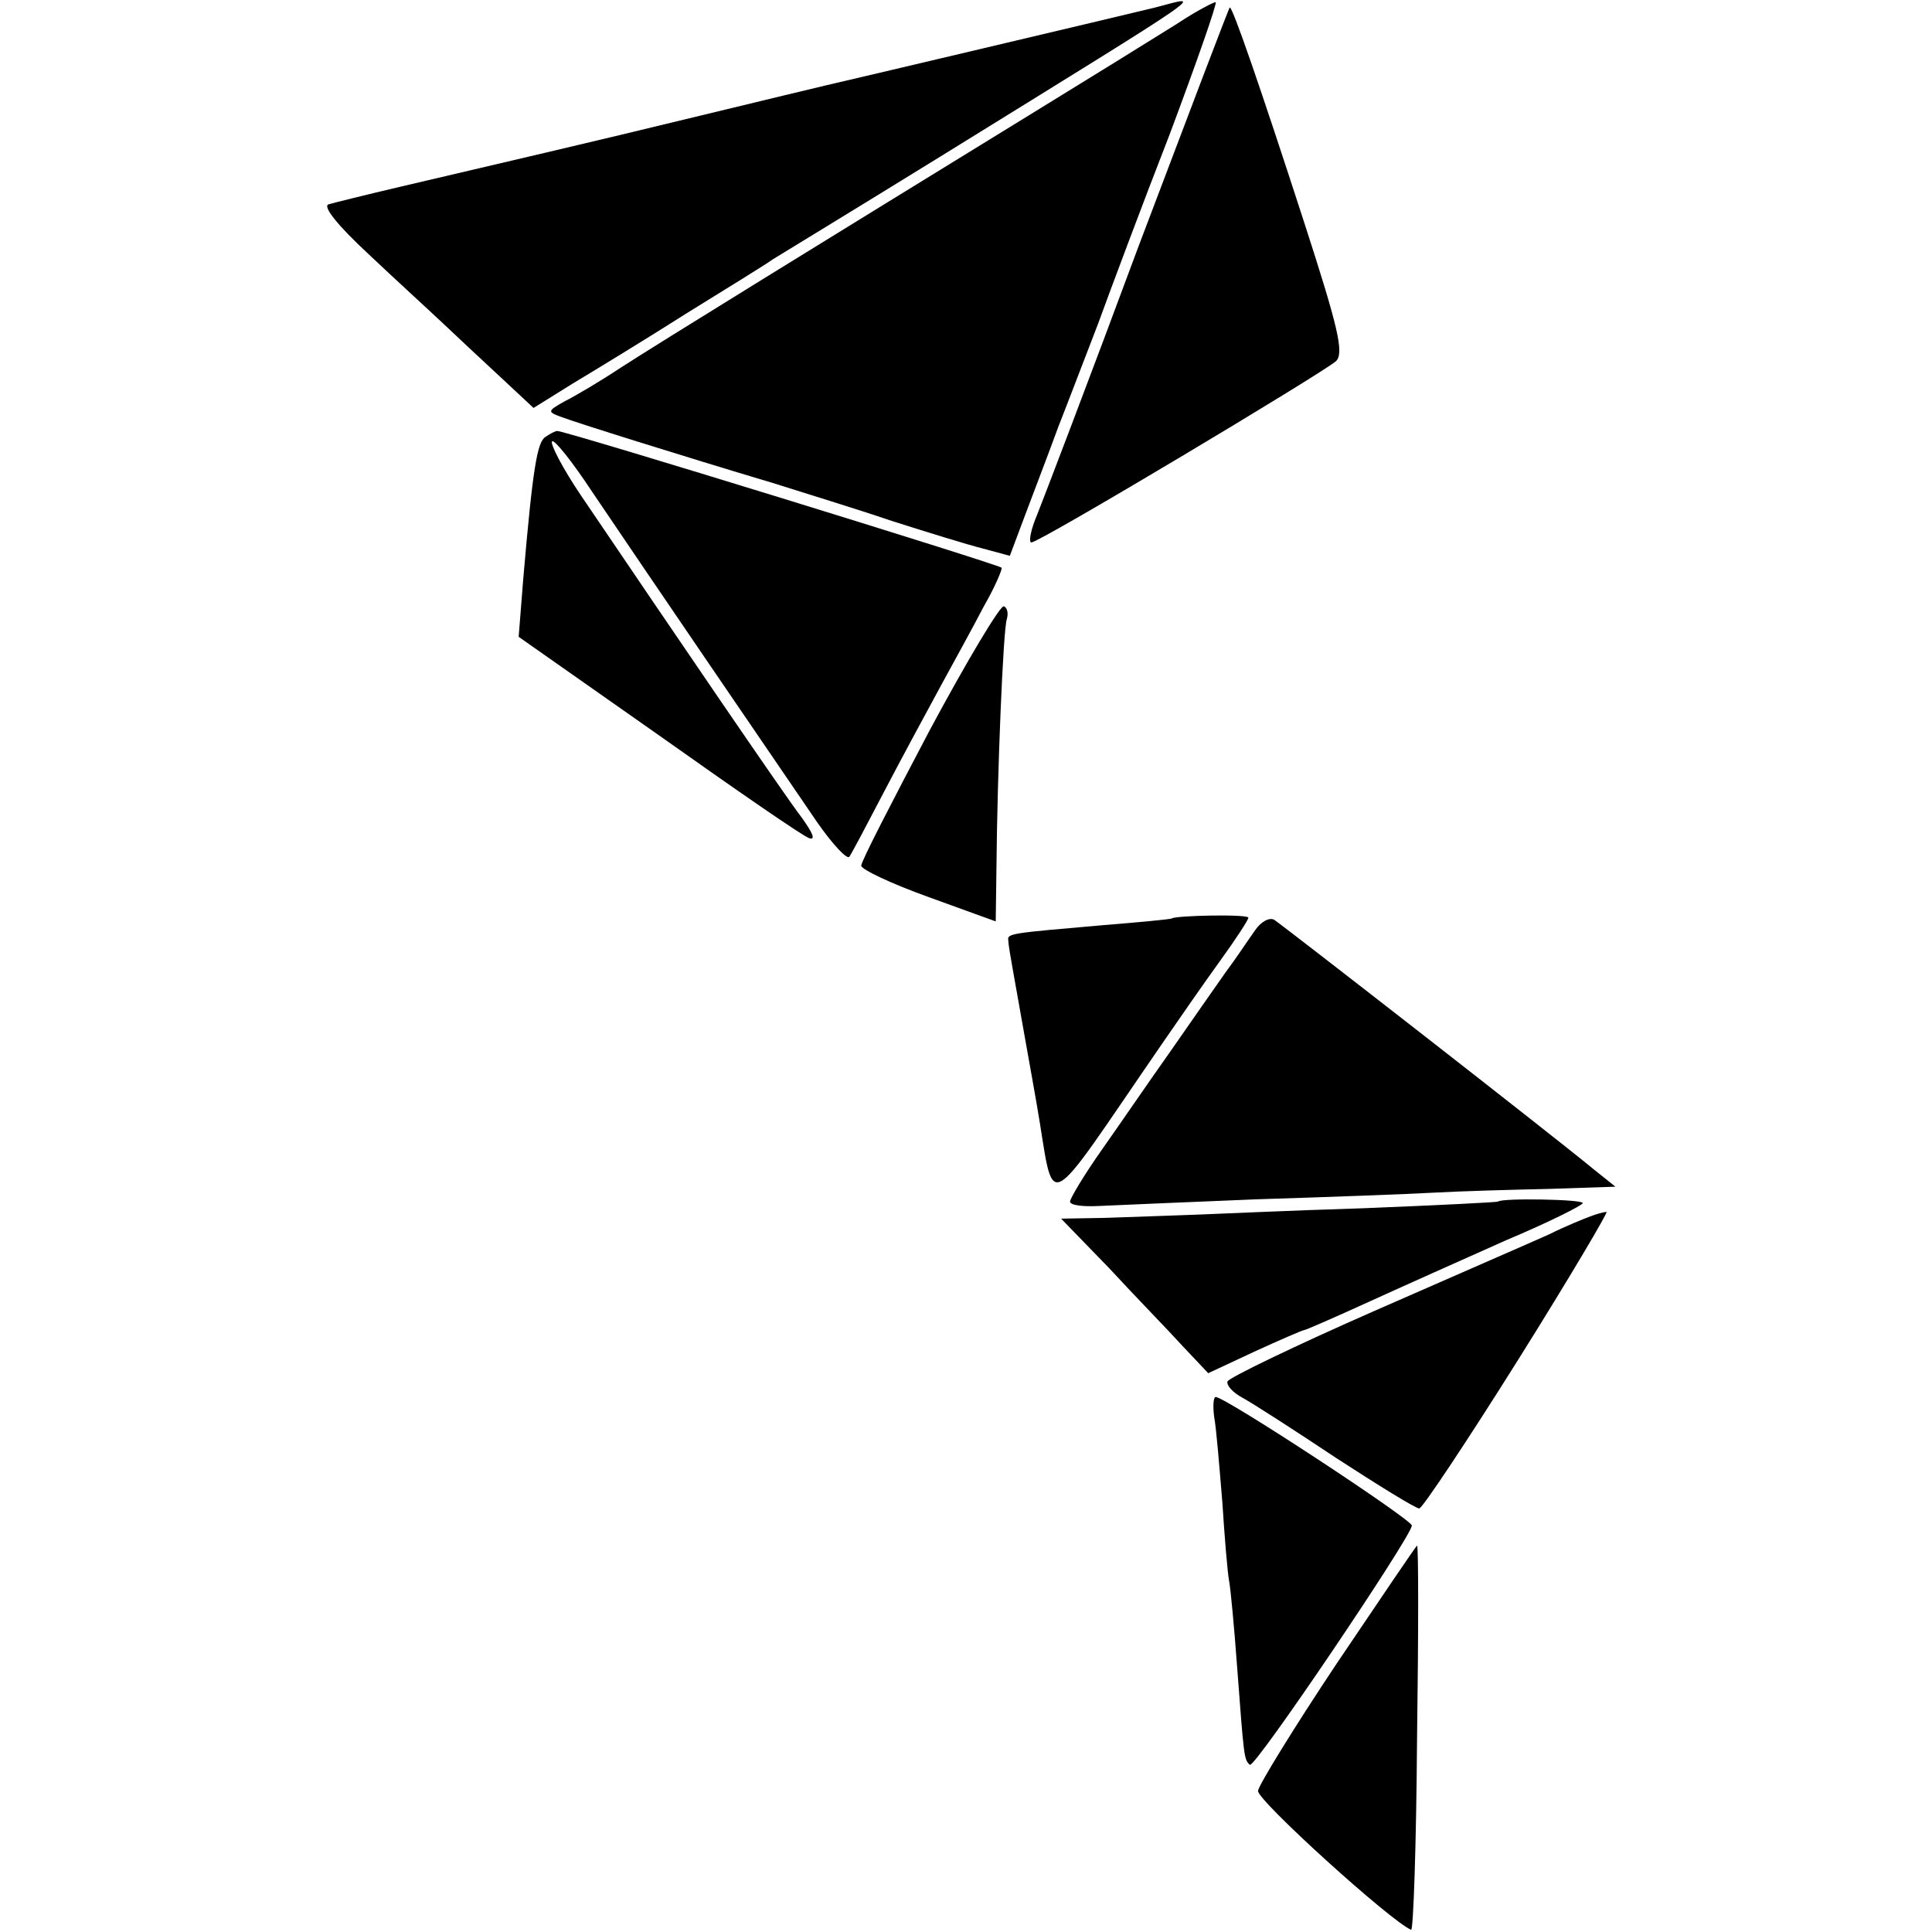
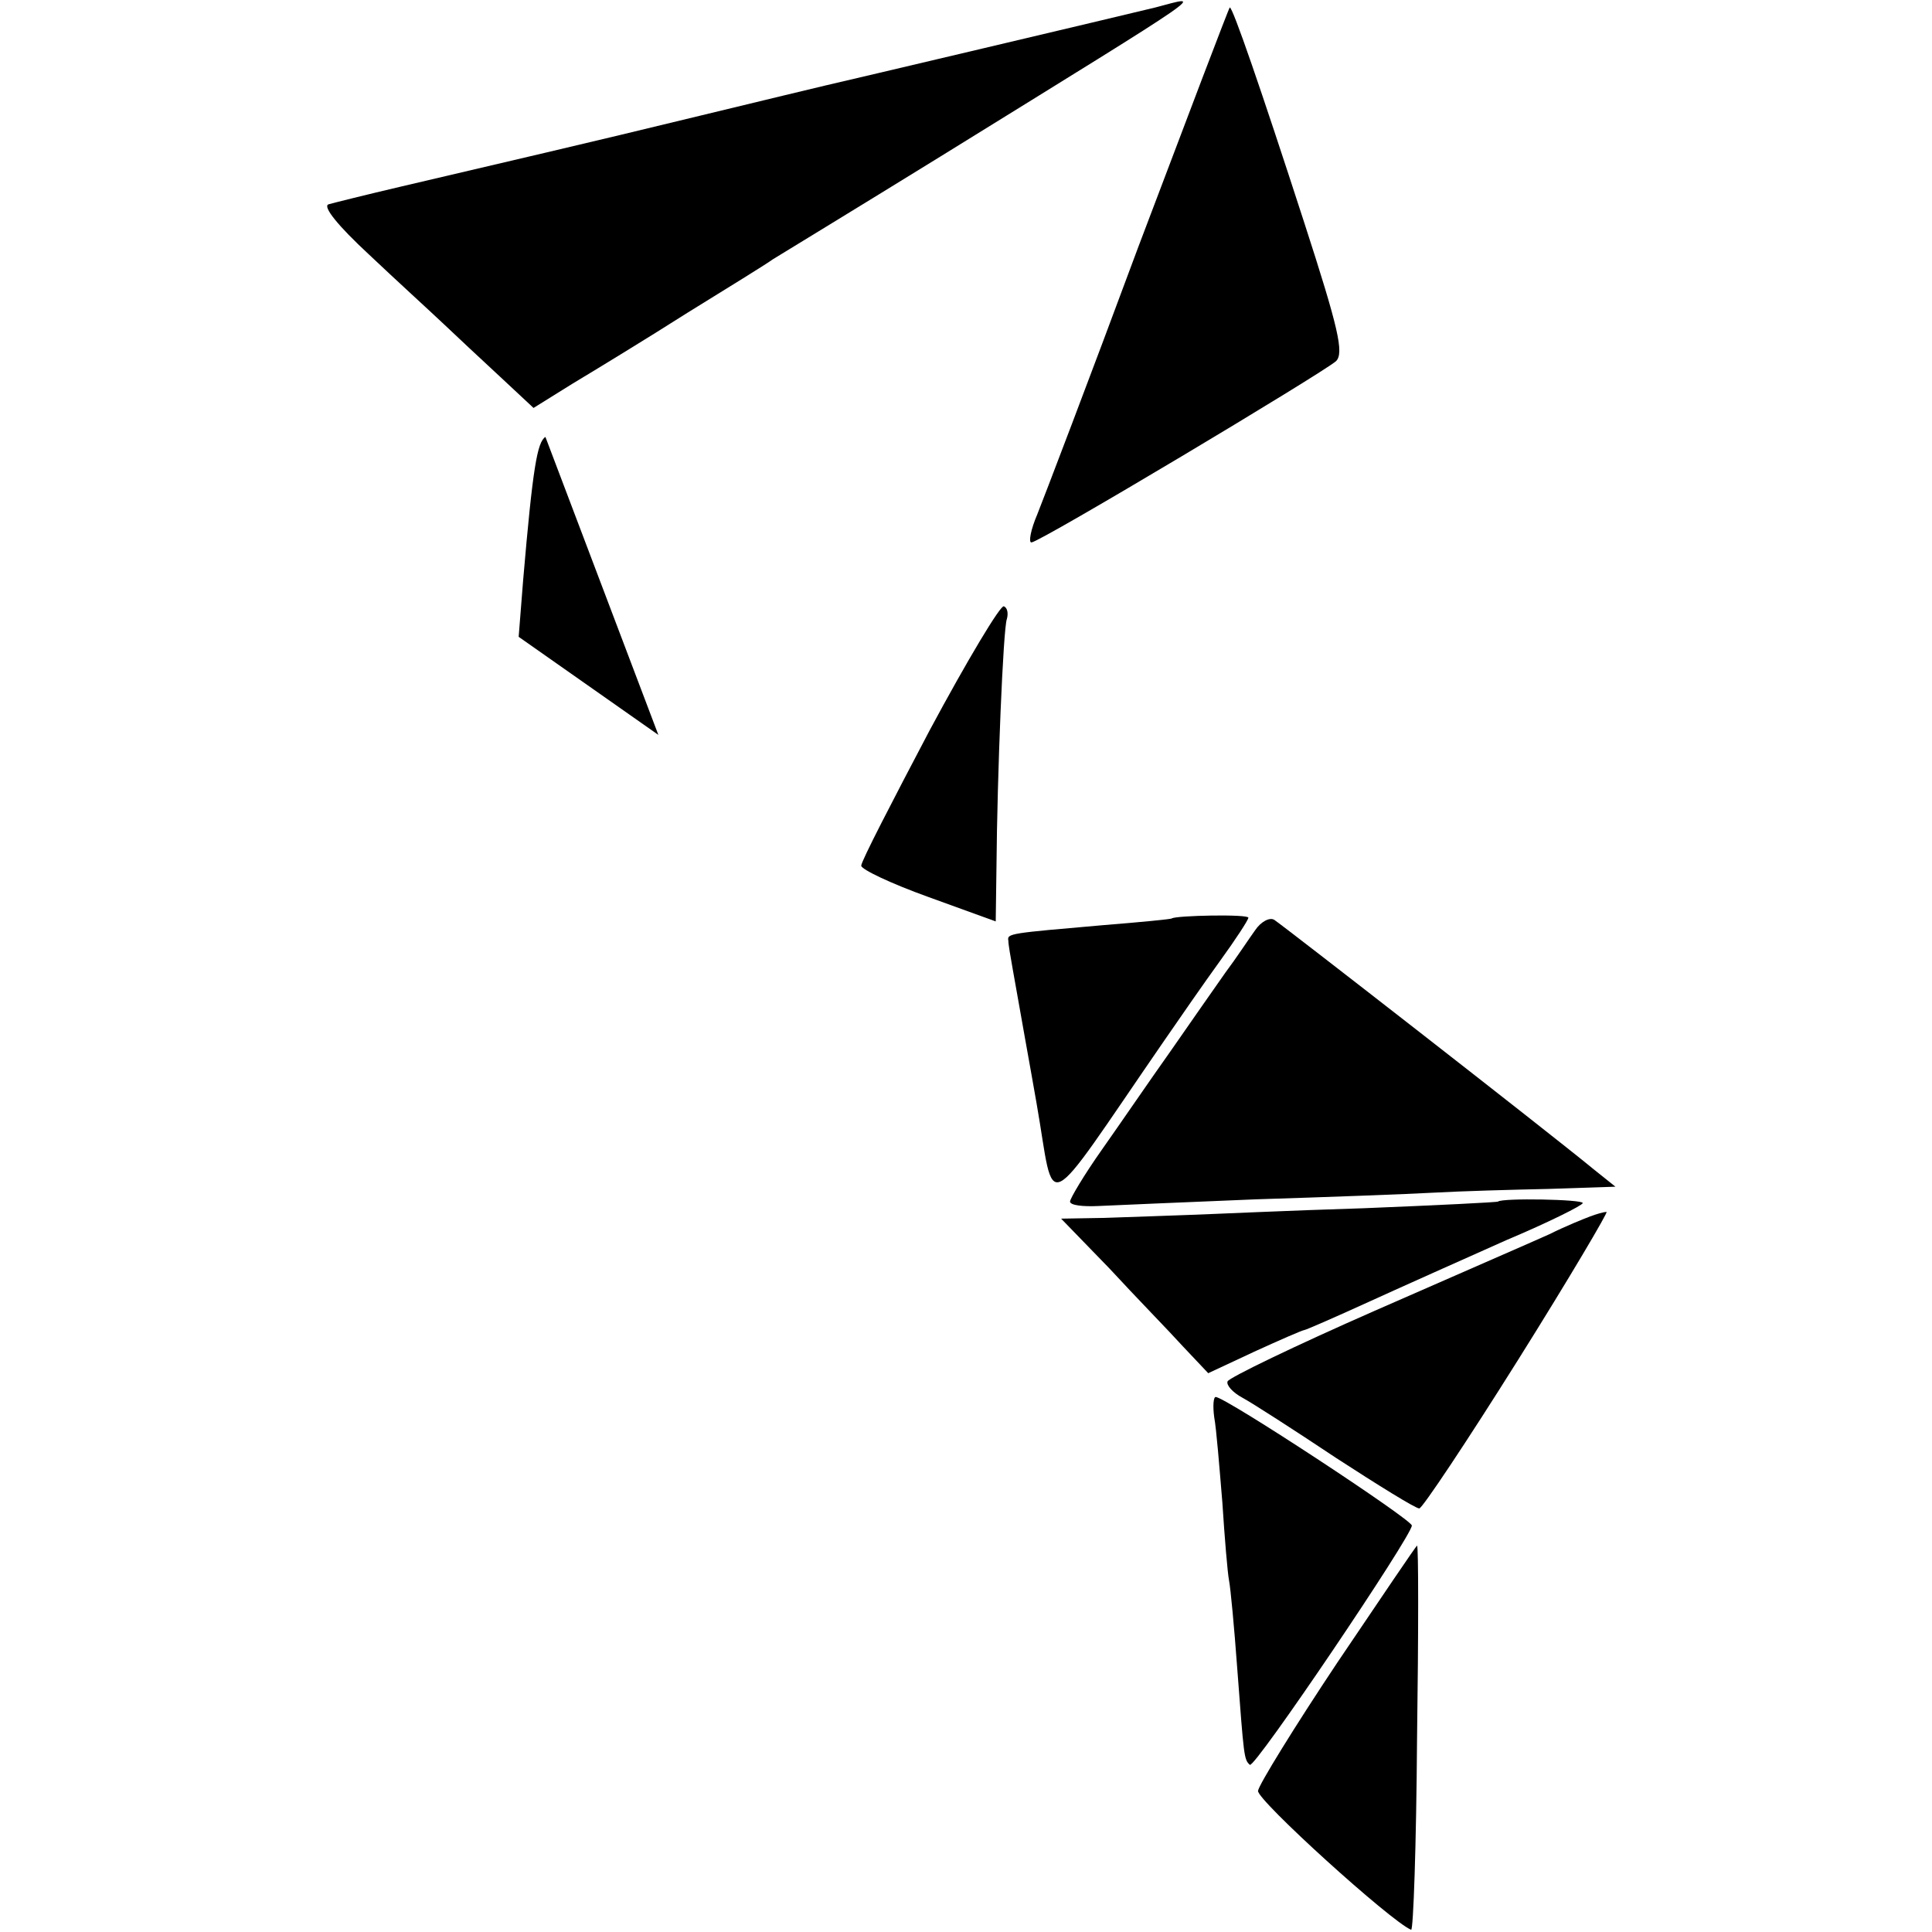
<svg xmlns="http://www.w3.org/2000/svg" version="1.0" width="260pt" height="260pt" viewBox="0 0 260 260" preserveAspectRatio="xMidYMid meet">
  <g transform="translate(0,260) scale(0.1,-0.1)" fill="#000000" stroke="none">
    <path d="M1555 2590 c-45 -11 -426 -101 -444 -105 -9 -2 -83 -20 -166 -40 -160 -39 -269 -64 -405 -96 -47 -11 -91 -22 -98 -24 -8 -3 13 -29 54 -67 37 -35 82 -76 100 -93 17 -16 52 -49 77 -72 l45 -42 53 33 c30 18 99 60 154 95 55 34 107 66 115 72 8 5 110 67 225 138 375 232 355 218 290 201z" />
-     <path d="M1584 2568 c-27 -17 -116 -72 -199 -123 -275 -169 -499 -307 -550 -340 -27 -18 -61 -38 -75 -45 -23 -13 -24 -14 -5 -21 21 -8 158 -51 285 -89 41 -13 113 -35 160 -51 47 -15 102 -32 122 -37 l37 -10 21 56 c12 32 32 84 44 117 13 33 37 96 54 140 16 44 59 159 96 254 36 96 64 176 62 178 -1 1 -25 -11 -52 -29z" />
    <path d="M1532 2268 c-66 -178 -128 -340 -136 -360 -9 -21 -12 -38 -8 -38 11 0 392 228 410 244 11 11 3 45 -43 187 -59 182 -96 289 -100 289 -1 0 -56 -145 -123 -322z" />
-     <path d="M734 2012 c-11 -7 -17 -41 -30 -193 l-6 -76 188 -132 c103 -73 194 -136 203 -139 9 -3 5 7 -11 29 -23 30 -164 237 -296 432 -25 37 -42 70 -39 73 3 3 27 -27 54 -68 64 -95 255 -375 303 -445 21 -30 40 -50 43 -46 3 4 24 44 47 88 23 44 57 107 75 140 18 33 45 82 59 109 15 26 25 50 24 52 -6 5 -586 184 -598 184 -3 0 -10 -4 -16 -8z" />
+     <path d="M734 2012 c-11 -7 -17 -41 -30 -193 l-6 -76 188 -132 z" />
    <path d="M1251 1617 c-50 -95 -92 -176 -92 -182 0 -5 40 -24 90 -42 l91 -33 1 73 c1 124 9 321 14 334 2 7 1 15 -4 17 -4 3 -49 -72 -100 -167z" />
    <path d="M1577 1364 c-1 -1 -42 -5 -92 -9 -126 -11 -130 -11 -128 -21 0 -5 3 -22 6 -39 3 -16 10 -57 16 -90 6 -33 13 -73 16 -90 26 -148 4 -159 170 82 22 32 56 81 77 110 21 29 38 55 38 58 0 5 -98 3 -103 -1z" />
    <path d="M1689 1348 c-8 -11 -25 -37 -40 -57 -14 -20 -47 -67 -74 -106 -27 -38 -68 -98 -92 -132 -24 -34 -43 -66 -43 -70 0 -5 17 -7 38 -6 20 1 116 5 212 9 96 3 204 7 240 9 36 2 105 4 154 5 l90 3 -30 24 c-62 51 -418 328 -429 335 -6 4 -18 -2 -26 -14z" />
    <path d="M2016 983 c-1 -1 -82 -5 -181 -9 -99 -3 -205 -8 -235 -9 -30 -1 -81 -3 -114 -4 l-58 -1 65 -67 c35 -38 80 -84 99 -105 l34 -36 62 29 c35 16 65 29 67 29 2 0 41 17 87 38 46 21 129 58 185 83 57 24 103 47 103 50 0 5 -108 7 -114 2z" />
    <path d="M2140 963 c-8 -3 -33 -13 -55 -24 -22 -10 -128 -56 -235 -103 -107 -47 -196 -90 -198 -95 -2 -5 7 -15 20 -22 13 -7 69 -43 126 -81 57 -37 107 -68 112 -68 4 0 64 90 133 200 69 110 122 200 119 199 -4 0 -14 -3 -22 -6z" />
    <path d="M1634 693 c3 -16 7 -67 11 -115 3 -47 7 -95 9 -105 2 -10 7 -63 11 -118 9 -119 9 -123 17 -130 6 -6 218 308 218 322 0 8 -251 173 -264 173 -3 0 -4 -12 -2 -27z" />
    <path d="M1800 363 c-58 -87 -106 -165 -107 -173 -2 -12 179 -176 206 -187 3 -2 7 114 8 257 2 143 2 260 0 260 -1 0 -49 -71 -107 -157z" />
  </g>
</svg>